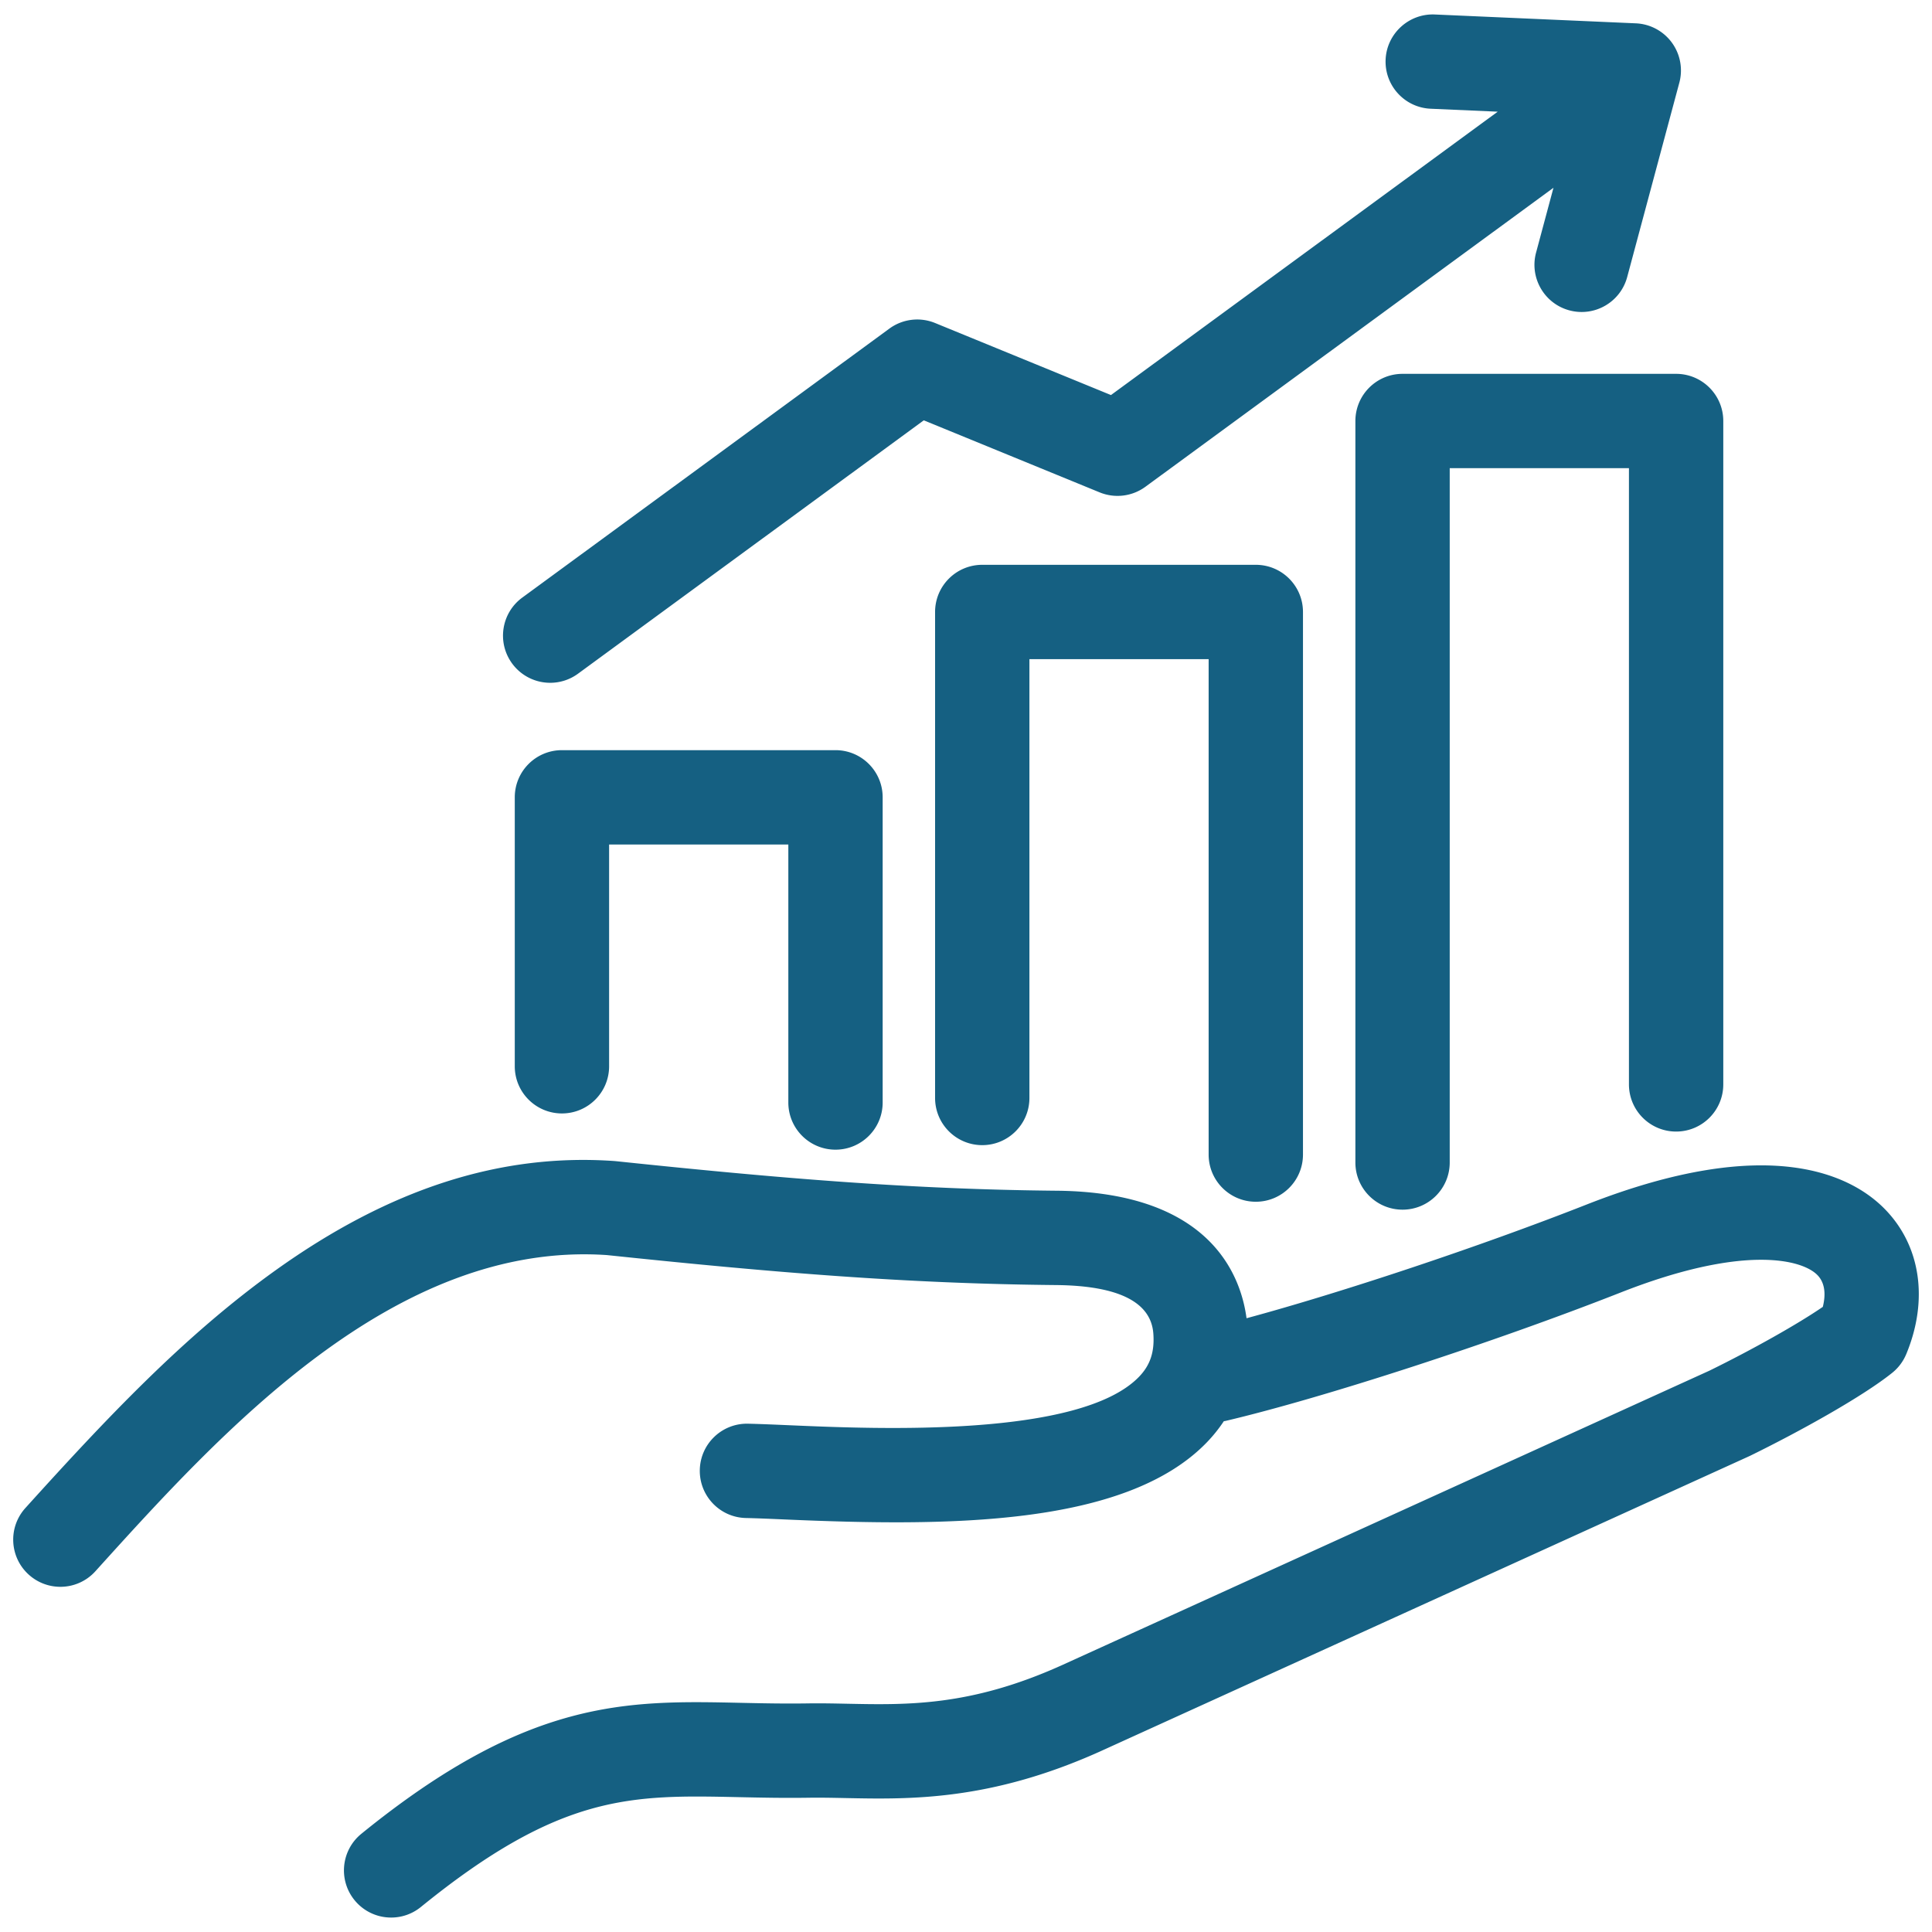
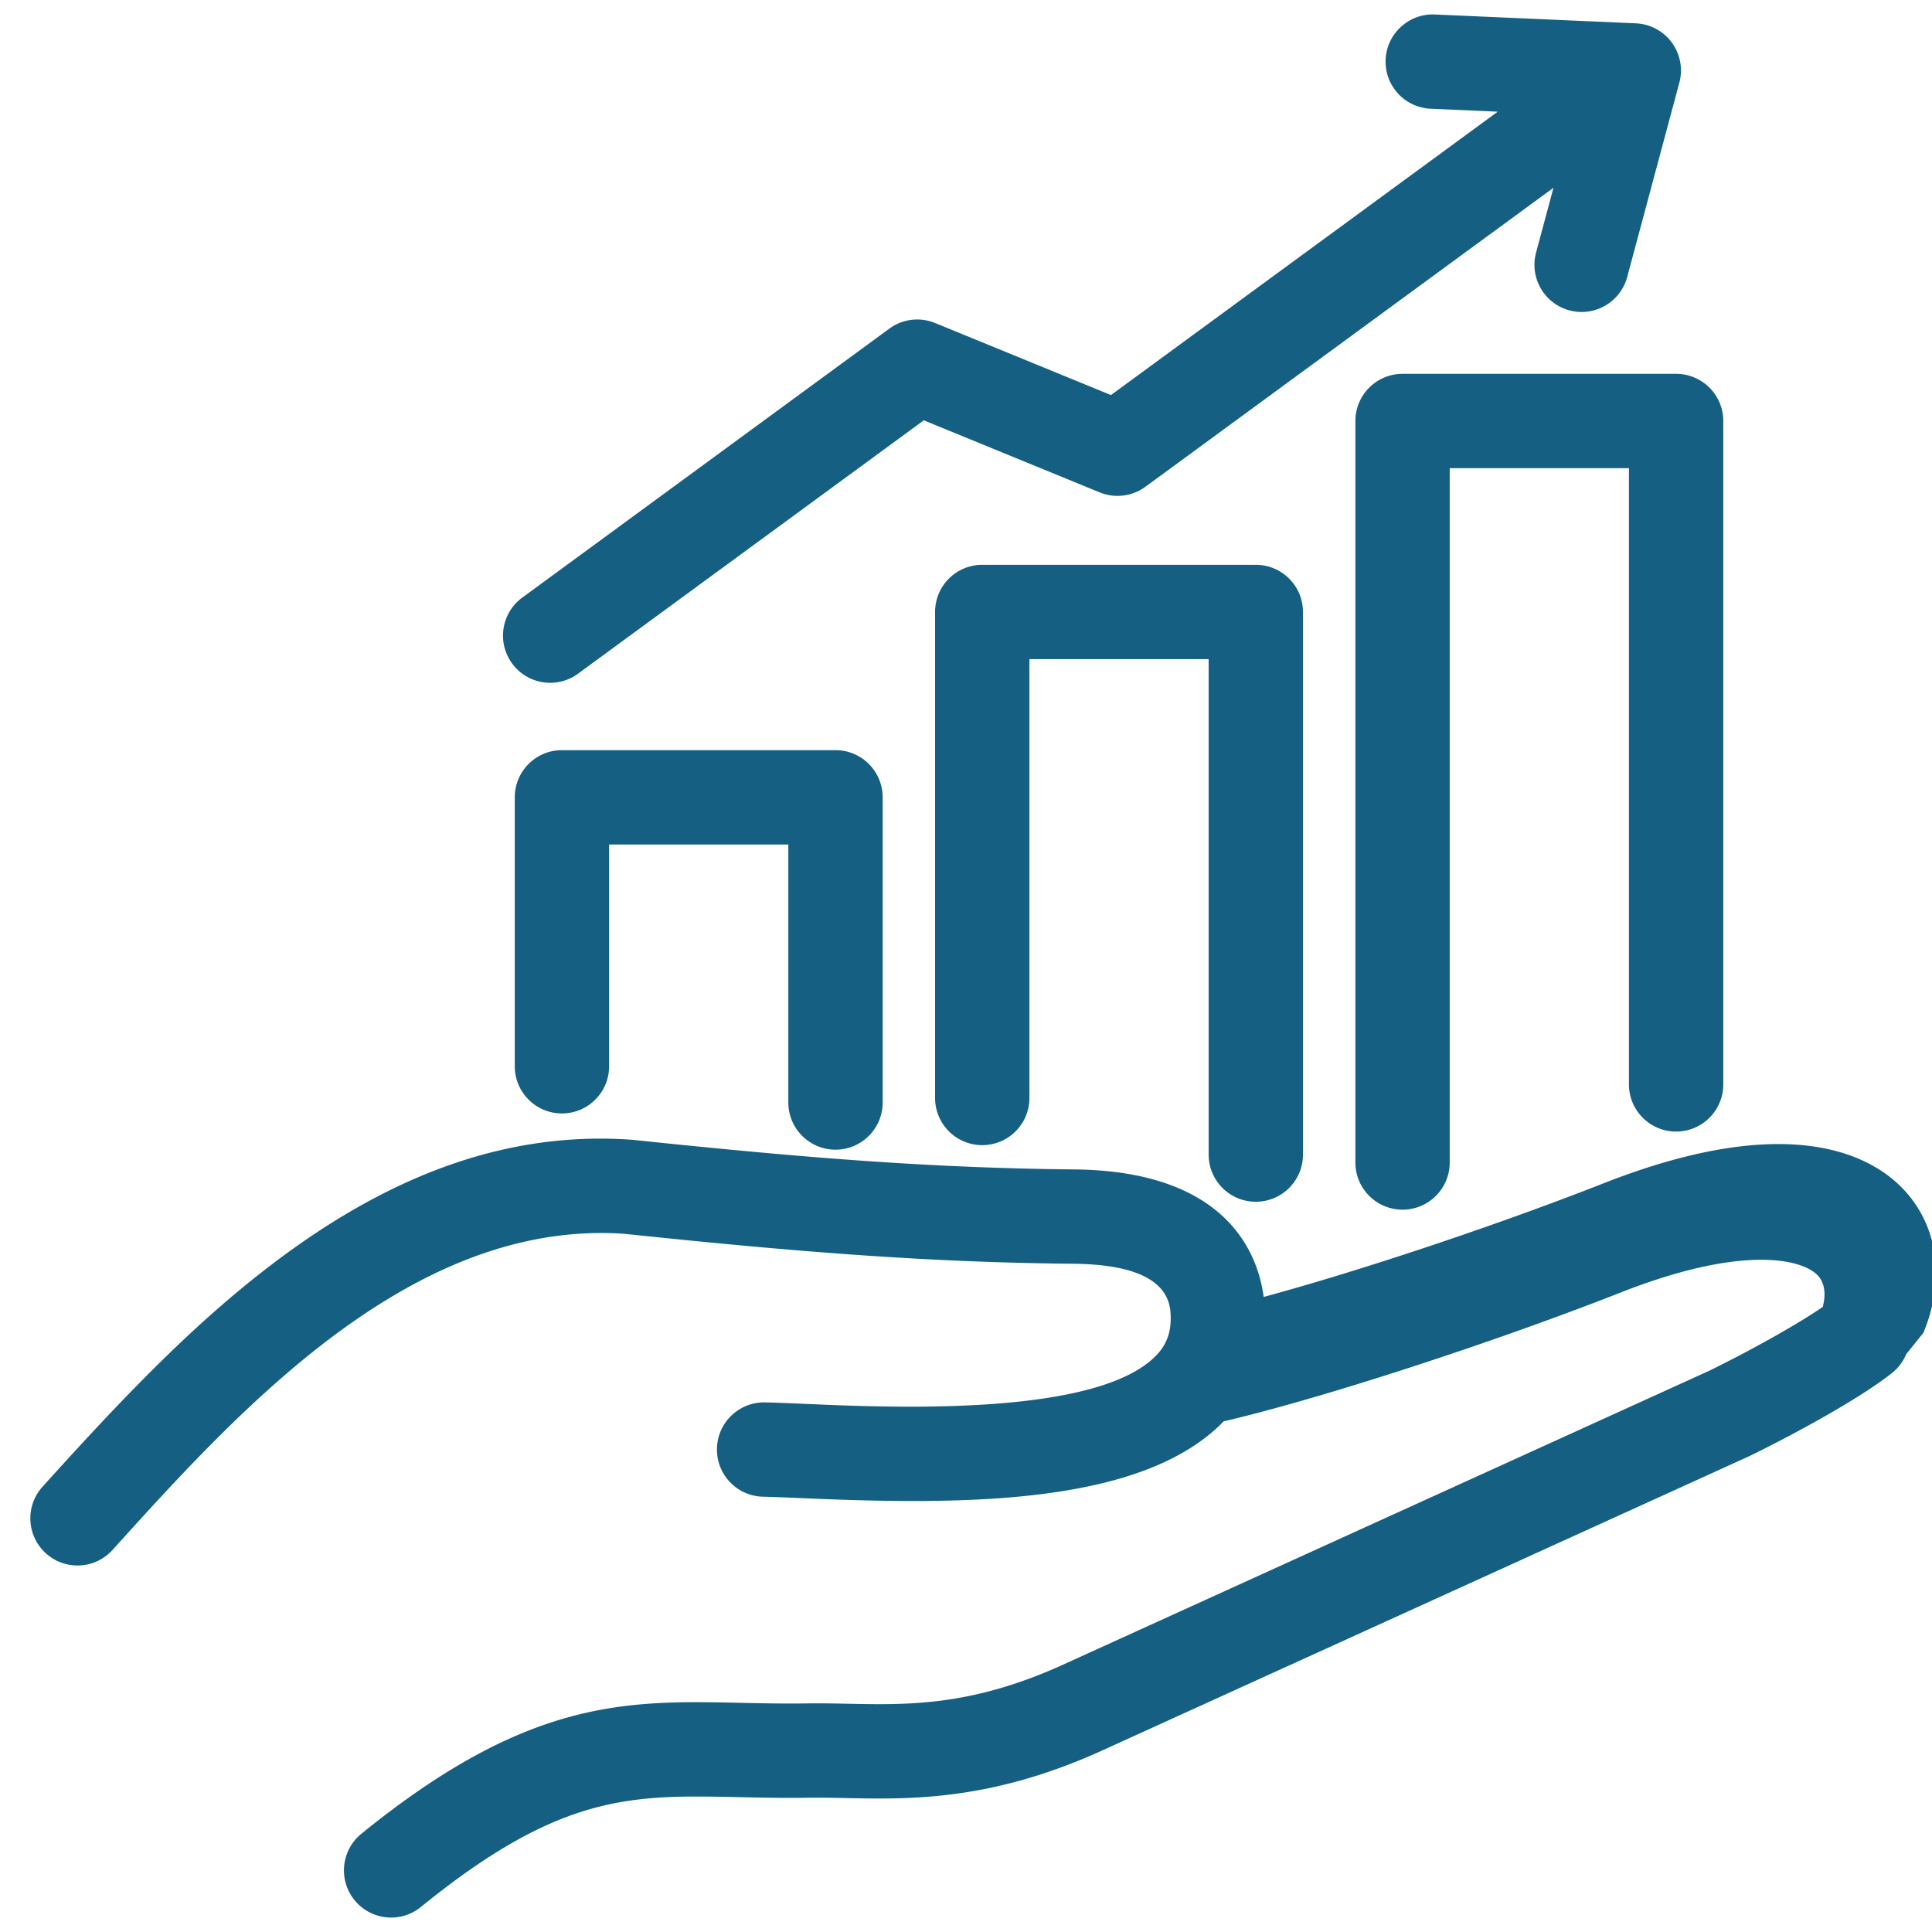
<svg xmlns="http://www.w3.org/2000/svg" version="1.1" width="512" height="512" x="0" y="0" viewBox="0 0 512 512" style="enable-background:new 0 0 512 512" xml:space="preserve" class="">
  <g>
-     <path d="M505.178 358.85a12.5 12.5 0 0 1-3.718 4.959c-7.812 6.279-24.522 15.558-37.618 21.967a9.335 9.335 0 0 1-.32.151L291.516 464.16c-29.204 13.133-50.435 12.696-67.488 12.345-3.371-.068-6.554-.133-9.584-.088-6.712.104-12.788-.027-18.662-.154-28.397-.61-47.162-1.02-84.249 29.11a12.442 12.442 0 0 1-7.874 2.799 12.475 12.475 0 0 1-9.709-4.618c-4.354-5.357-3.539-13.23 1.819-17.584 44.21-35.918 70.316-35.355 100.553-34.701 5.648.122 11.486.247 17.735.152 3.482-.055 6.882.016 10.484.09 16.048.326 32.652.671 56.674-10.129l171.793-78.137c11.597-5.684 23.599-12.465 30.057-16.913.691-2.776.82-6.133-1.438-8.434-4.175-4.251-19.85-8.062-52.105 4.619-33.916 13.333-78.921 27.962-104.686 34.029-.171.04-.342.061-.513.094a39.46 39.46 0 0 1-4.544 5.647c-21.666 22.336-68.928 22.242-111.52 20.398-4.155-.18-7.743-.335-10.572-.395-6.902-.146-12.378-5.861-12.231-12.763.145-6.812 5.712-12.234 12.492-12.234.09 0 .18 0 .271.003 3.104.066 6.819.227 11.121.413 22.99.994 76.828 3.324 92.494-12.828 2.993-3.086 4.168-6.627 3.81-11.484-.618-8.368-9.296-12.689-25.793-12.843-39.585-.37-74.915-3.315-119.047-7.948-56.348-3.784-102.111 46.827-135.529 83.797a12.469 12.469 0 0 1-9.277 4.118 12.454 12.454 0 0 1-8.378-3.227c-5.122-4.629-5.521-12.534-.891-17.655 20.988-23.219 41.853-45.51 66.317-63.01 30.168-21.579 59.501-31.051 89.704-28.949.146.01.293.023.438.038 43.506 4.57 78.236 7.475 116.897 7.836 40.447.379 48.722 22.235 50.261 33.792 25.335-6.854 61.608-18.923 90.03-30.096 48.949-19.244 70.562-7.551 79.089 1.131 9.534 9.708 11.67 24.089 5.715 38.468zm-172.376-40.375c6.903 0 12.5-5.596 12.5-12.5V162.181c0-6.904-5.597-12.5-12.5-12.5h-72.496c-6.903 0-12.5 5.596-12.5 12.5v128.794c0 6.904 5.597 12.5 12.5 12.5s12.5-5.596 12.5-12.5V174.681h47.496v131.294c0 6.904 5.597 12.5 12.5 12.5zm-111.386-13.8c6.903 0 12.5-5.597 12.5-12.5V211.3c0-6.904-5.597-12.5-12.5-12.5H148.92c-6.903 0-12.5 5.596-12.5 12.5v71.274c0 6.903 5.597 12.5 12.5 12.5s12.5-5.597 12.5-12.5V223.8h47.496v68.375c0 6.903 5.597 12.5 12.5 12.5zM371.691 99.073c-6.903 0-12.5 5.597-12.5 12.5v196.502c0 6.903 5.597 12.5 12.5 12.5s12.5-5.597 12.5-12.5V124.073h47.497v163.302c0 6.903 5.597 12.5 12.5 12.5s12.5-5.597 12.5-12.5V111.573c0-6.903-5.597-12.5-12.5-12.5zm-225.88 81.875c2.564 0 5.151-.787 7.378-2.418l91.626-67.138 46.603 19.091a12.502 12.502 0 0 0 12.126-1.484l108.141-79.236-4.609 17.176c-1.789 6.667 2.166 13.523 8.834 15.312 6.668 1.791 13.523-2.166 15.312-8.833l13.82-51.508a12.5 12.5 0 0 0-11.524-15.727L380.24 3.84c-6.853-.297-12.732 5.042-13.037 11.938-.303 6.897 5.042 12.734 11.939 13.037l17.767.782-102.492 75.098-46.603-19.091a12.494 12.494 0 0 0-12.126 1.484l-97.273 71.276c-5.569 4.081-6.775 11.902-2.695 17.471a12.483 12.483 0 0 0 10.093 5.113z" fill="#156082" opacity="1" data-original="#000000" class="" />
+     <path d="M505.178 358.85a12.5 12.5 0 0 1-3.718 4.959c-7.812 6.279-24.522 15.558-37.618 21.967a9.335 9.335 0 0 1-.32.151L291.516 464.16c-29.204 13.133-50.435 12.696-67.488 12.345-3.371-.068-6.554-.133-9.584-.088-6.712.104-12.788-.027-18.662-.154-28.397-.61-47.162-1.02-84.249 29.11a12.442 12.442 0 0 1-7.874 2.799 12.475 12.475 0 0 1-9.709-4.618c-4.354-5.357-3.539-13.23 1.819-17.584 44.21-35.918 70.316-35.355 100.553-34.701 5.648.122 11.486.247 17.735.152 3.482-.055 6.882.016 10.484.09 16.048.326 32.652.671 56.674-10.129l171.793-78.137c11.597-5.684 23.599-12.465 30.057-16.913.691-2.776.82-6.133-1.438-8.434-4.175-4.251-19.85-8.062-52.105 4.619-33.916 13.333-78.921 27.962-104.686 34.029-.171.04-.342.061-.513.094c-21.666 22.336-68.928 22.242-111.52 20.398-4.155-.18-7.743-.335-10.572-.395-6.902-.146-12.378-5.861-12.231-12.763.145-6.812 5.712-12.234 12.492-12.234.09 0 .18 0 .271.003 3.104.066 6.819.227 11.121.413 22.99.994 76.828 3.324 92.494-12.828 2.993-3.086 4.168-6.627 3.81-11.484-.618-8.368-9.296-12.689-25.793-12.843-39.585-.37-74.915-3.315-119.047-7.948-56.348-3.784-102.111 46.827-135.529 83.797a12.469 12.469 0 0 1-9.277 4.118 12.454 12.454 0 0 1-8.378-3.227c-5.122-4.629-5.521-12.534-.891-17.655 20.988-23.219 41.853-45.51 66.317-63.01 30.168-21.579 59.501-31.051 89.704-28.949.146.01.293.023.438.038 43.506 4.57 78.236 7.475 116.897 7.836 40.447.379 48.722 22.235 50.261 33.792 25.335-6.854 61.608-18.923 90.03-30.096 48.949-19.244 70.562-7.551 79.089 1.131 9.534 9.708 11.67 24.089 5.715 38.468zm-172.376-40.375c6.903 0 12.5-5.596 12.5-12.5V162.181c0-6.904-5.597-12.5-12.5-12.5h-72.496c-6.903 0-12.5 5.596-12.5 12.5v128.794c0 6.904 5.597 12.5 12.5 12.5s12.5-5.596 12.5-12.5V174.681h47.496v131.294c0 6.904 5.597 12.5 12.5 12.5zm-111.386-13.8c6.903 0 12.5-5.597 12.5-12.5V211.3c0-6.904-5.597-12.5-12.5-12.5H148.92c-6.903 0-12.5 5.596-12.5 12.5v71.274c0 6.903 5.597 12.5 12.5 12.5s12.5-5.597 12.5-12.5V223.8h47.496v68.375c0 6.903 5.597 12.5 12.5 12.5zM371.691 99.073c-6.903 0-12.5 5.597-12.5 12.5v196.502c0 6.903 5.597 12.5 12.5 12.5s12.5-5.597 12.5-12.5V124.073h47.497v163.302c0 6.903 5.597 12.5 12.5 12.5s12.5-5.597 12.5-12.5V111.573c0-6.903-5.597-12.5-12.5-12.5zm-225.88 81.875c2.564 0 5.151-.787 7.378-2.418l91.626-67.138 46.603 19.091a12.502 12.502 0 0 0 12.126-1.484l108.141-79.236-4.609 17.176c-1.789 6.667 2.166 13.523 8.834 15.312 6.668 1.791 13.523-2.166 15.312-8.833l13.82-51.508a12.5 12.5 0 0 0-11.524-15.727L380.24 3.84c-6.853-.297-12.732 5.042-13.037 11.938-.303 6.897 5.042 12.734 11.939 13.037l17.767.782-102.492 75.098-46.603-19.091a12.494 12.494 0 0 0-12.126 1.484l-97.273 71.276c-5.569 4.081-6.775 11.902-2.695 17.471a12.483 12.483 0 0 0 10.093 5.113z" fill="#156082" opacity="1" data-original="#000000" class="" />
  </g>
</svg>